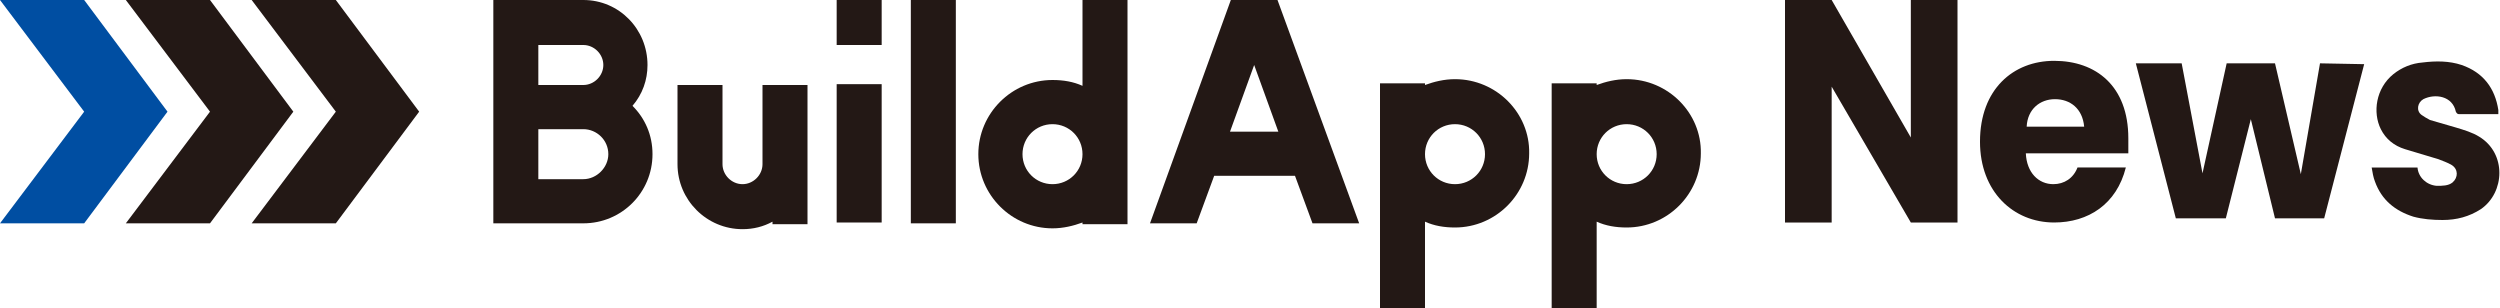
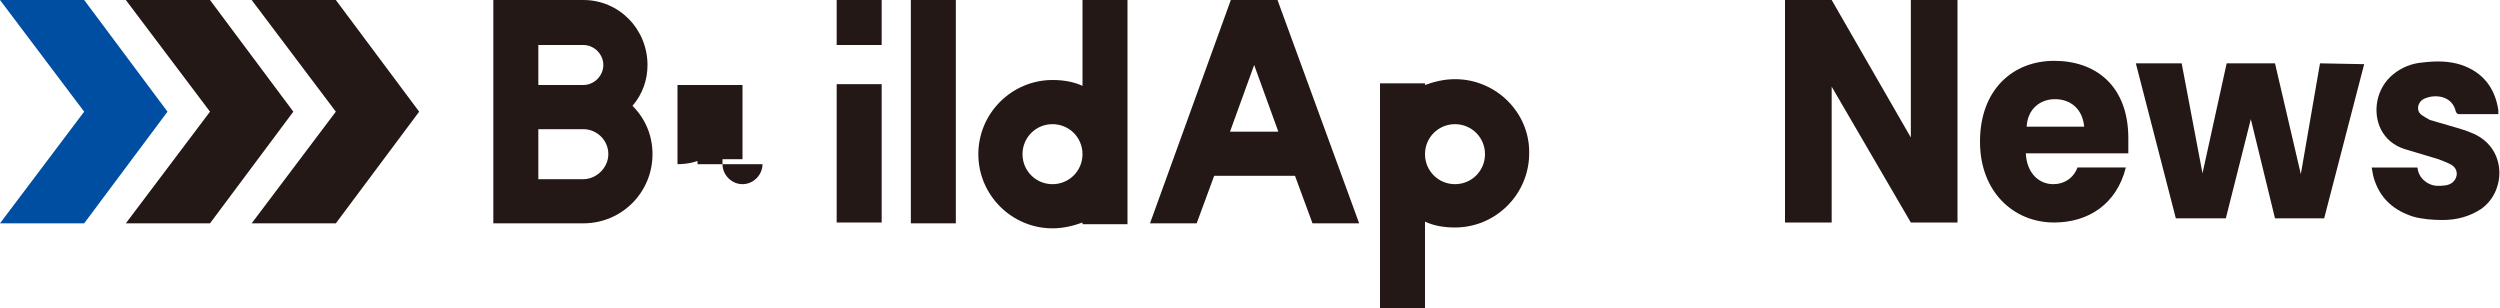
<svg xmlns="http://www.w3.org/2000/svg" version="1.1" id="レイヤー_3" x="0px" y="0px" viewBox="0 0 300 37" style="enable-background:new 0 0 300 37;" xml:space="preserve">
  <style type="text/css">
	.st0{fill:#231815;}
	.st1{fill:#004EA2;}
</style>
  <path class="st0" d="M174.6,9.5c-1.3,0-2.5,0.3-3.6,0.7v-0.2h-5.4v8.3v8.3V37h5.4V26.8v-0.2c1.1,0.5,2.3,0.7,3.6,0.7  c4.9,0,8.9-4,8.9-8.9C183.6,13.6,179.6,9.5,174.6,9.5z M174.6,22.1c-2,0-3.6-1.6-3.6-3.6c0-2,1.6-3.6,3.6-3.6s3.6,1.6,3.6,3.6  C178.2,20.5,176.6,22.1,174.6,22.1z" />
  <path class="st0" d="M129.9,10.1v0.2c-1.1-0.5-2.3-0.7-3.6-0.7c-4.9,0-8.9,4-8.9,8.9c0,4.9,4,8.9,8.9,8.9c1.3,0,2.5-0.3,3.6-0.7v0.2  h5.4v-8.3v-8.3V0h-5.4V10.1z M126.3,22.1c-2,0-3.6-1.6-3.6-3.6c0-2,1.6-3.6,3.6-3.6c2,0,3.6,1.6,3.6,3.6  C129.9,20.5,128.3,22.1,126.3,22.1z" />
  <path class="st0" d="M100.4,10.1h5.4v8.3v8.3h-5.4v-8.3V10.1z M100.4,5.4h5.4V0h-5.4V5.4z" />
  <rect x="109.3" y="0" class="st0" width="5.4" height="26.8" />
-   <path class="st0" d="M91.5,19.7L91.5,19.7c0,1.3-1.1,2.4-2.4,2.4c-1.3,0-2.4-1.1-2.4-2.4h0v-9.5h-5.4v9.5h0c0,4.3,3.5,7.8,7.8,7.8  c1.3,0,2.5-0.3,3.6-0.9v0.3h4.2V20v-9.8h-5.4V19.7z" />
-   <path class="st0" d="M195.2,9.5c-1.3,0-2.5,0.3-3.6,0.7v-0.2h-5.4v8.3v8.3V37h5.4V26.8v-0.2c1.1,0.5,2.3,0.7,3.6,0.7  c4.9,0,8.9-4,8.9-8.9C204.2,13.6,200.2,9.5,195.2,9.5z M195.2,22.1c-2,0-3.6-1.6-3.6-3.6c0-2,1.6-3.6,3.6-3.6s3.6,1.6,3.6,3.6  C198.8,20.5,197.2,22.1,195.2,22.1z" />
+   <path class="st0" d="M91.5,19.7L91.5,19.7c0,1.3-1.1,2.4-2.4,2.4c-1.3,0-2.4-1.1-2.4-2.4h0v-9.5h-5.4v9.5h0c1.3,0,2.5-0.3,3.6-0.9v0.3h4.2V20v-9.8h-5.4V19.7z" />
  <path class="st0" d="M147.7,0L147.7,0L147.7,0L138,26.8h5.6l2.1-5.7h9.7l2.1,5.7h5.6L153.3,0H147.7z M153.4,15.8h-5.8l2.9-8  L153.4,15.8z" />
  <path class="st0" d="M77.7,7.8C77.7,3.5,74.3,0,70,0v0h-5.4h-5.4v26.8h5.4H70c4.6,0,8.3-3.7,8.3-8.3c0-2.3-0.9-4.3-2.4-5.8  C77.1,11.3,77.7,9.6,77.7,7.8z M64.6,5.4H70c1.3,0,2.4,1.1,2.4,2.4c0,1.3-1.1,2.4-2.4,2.4c0,0,0,0,0,0v0h-5.4V5.4z M70,21.5L70,21.5  l-5.4,0v-6H70l0,0v0c0,0,0,0,0,0c1.6,0,3,1.3,3,3C73,20.1,71.6,21.5,70,21.5z" />
  <polygon class="st0" points="229.3,0 229.3,16.5 219.8,0 214.2,0 214.2,26.7 219.8,26.7 219.8,10.4 229.3,26.7 234.9,26.7 234.9,0   " />
  <path class="st0" d="M255.4,18.3c0-0.4,0-1.2,0-1.7c0-6.3-3.9-9.3-8.9-9.3c-4.9,0-8.9,3.4-8.9,9.7c0,6,4,9.7,8.9,9.7  c4.1,0,7.5-2.2,8.6-6.6h-5.8c-0.5,1.3-1.6,2-2.9,2c-1.8,0-3.2-1.4-3.3-3.7H255.4z M246.6,11.9c1.8,0,3.3,1.1,3.5,3.3h-6.9  C243.3,13.1,244.8,11.9,246.6,11.9z" />
  <polygon class="st0" points="278.4,7.6 276.1,20.9 273,7.6 271.8,7.6 268.4,7.6 267.2,7.6 264.3,20.8 261.8,7.6 256.3,7.6   261.1,26.2 267.1,26.2 270.1,14.3 273,26.2 278.9,26.2 283.7,7.7 " />
  <path class="st0" d="M284.6,20.1c1.9,0,3.7,0,5.5,0c0.1,1.2,1.1,2.1,2.3,2.2c0.7,0,1.4,0,1.9-0.4c0.7-0.6,0.7-1.6-0.1-2.1  c-0.5-0.3-1.1-0.5-1.6-0.7c-1.3-0.4-2.7-0.8-4-1.2c-1.3-0.4-2.3-1.2-2.9-2.4c-1-2-0.6-4.9,1.5-6.6c1-0.8,2.2-1.3,3.5-1.4  c1.6-0.2,3.2-0.2,4.7,0.3c2.6,0.9,4,2.8,4.4,5.4c0,0.1,0,0.3,0,0.4c0,0,0,0.1,0,0.1c-0.1,0-0.2,0-0.3,0c-1.5,0-2.9,0-4.4,0  c-0.2,0-0.3-0.1-0.4-0.3c-0.4-1.9-2.5-2.2-3.9-1.5c-0.7,0.4-0.9,1.4-0.2,1.9c0.3,0.2,0.6,0.4,1,0.6c1,0.3,2.1,0.6,3.1,0.9  c1,0.3,2,0.6,2.8,1.1c3.3,2,3.1,6.7,0.2,8.7c-1.4,0.9-2.9,1.3-4.6,1.3c-1.2,0-2.4-0.1-3.5-0.4c-2.2-0.7-3.8-2-4.6-4.2  C284.8,21.3,284.7,20.7,284.6,20.1z" />
  <g>
    <polygon class="st0" points="40.3,0 30.2,0 40.3,13.4 30.2,26.8 40.3,26.8 50.3,13.4  " />
    <g>
      <polygon class="st0" points="25.2,0 15.1,0 25.2,13.4 15.1,26.8 25.2,26.8 35.2,13.4   " />
    </g>
    <g>
      <polygon class="st1" points="10.1,0 0,0 10.1,13.4 0,26.8 10.1,26.8 20.1,13.4   " />
    </g>
  </g>
  <g>
</g>
  <g>
</g>
  <g>
</g>
  <g>
</g>
  <g>
</g>
  <g>
</g>
  <g>
</g>
  <g>
</g>
  <g>
</g>
  <g>
</g>
  <g>
</g>
  <g>
</g>
  <g>
</g>
  <g>
</g>
  <g>
</g>
</svg>